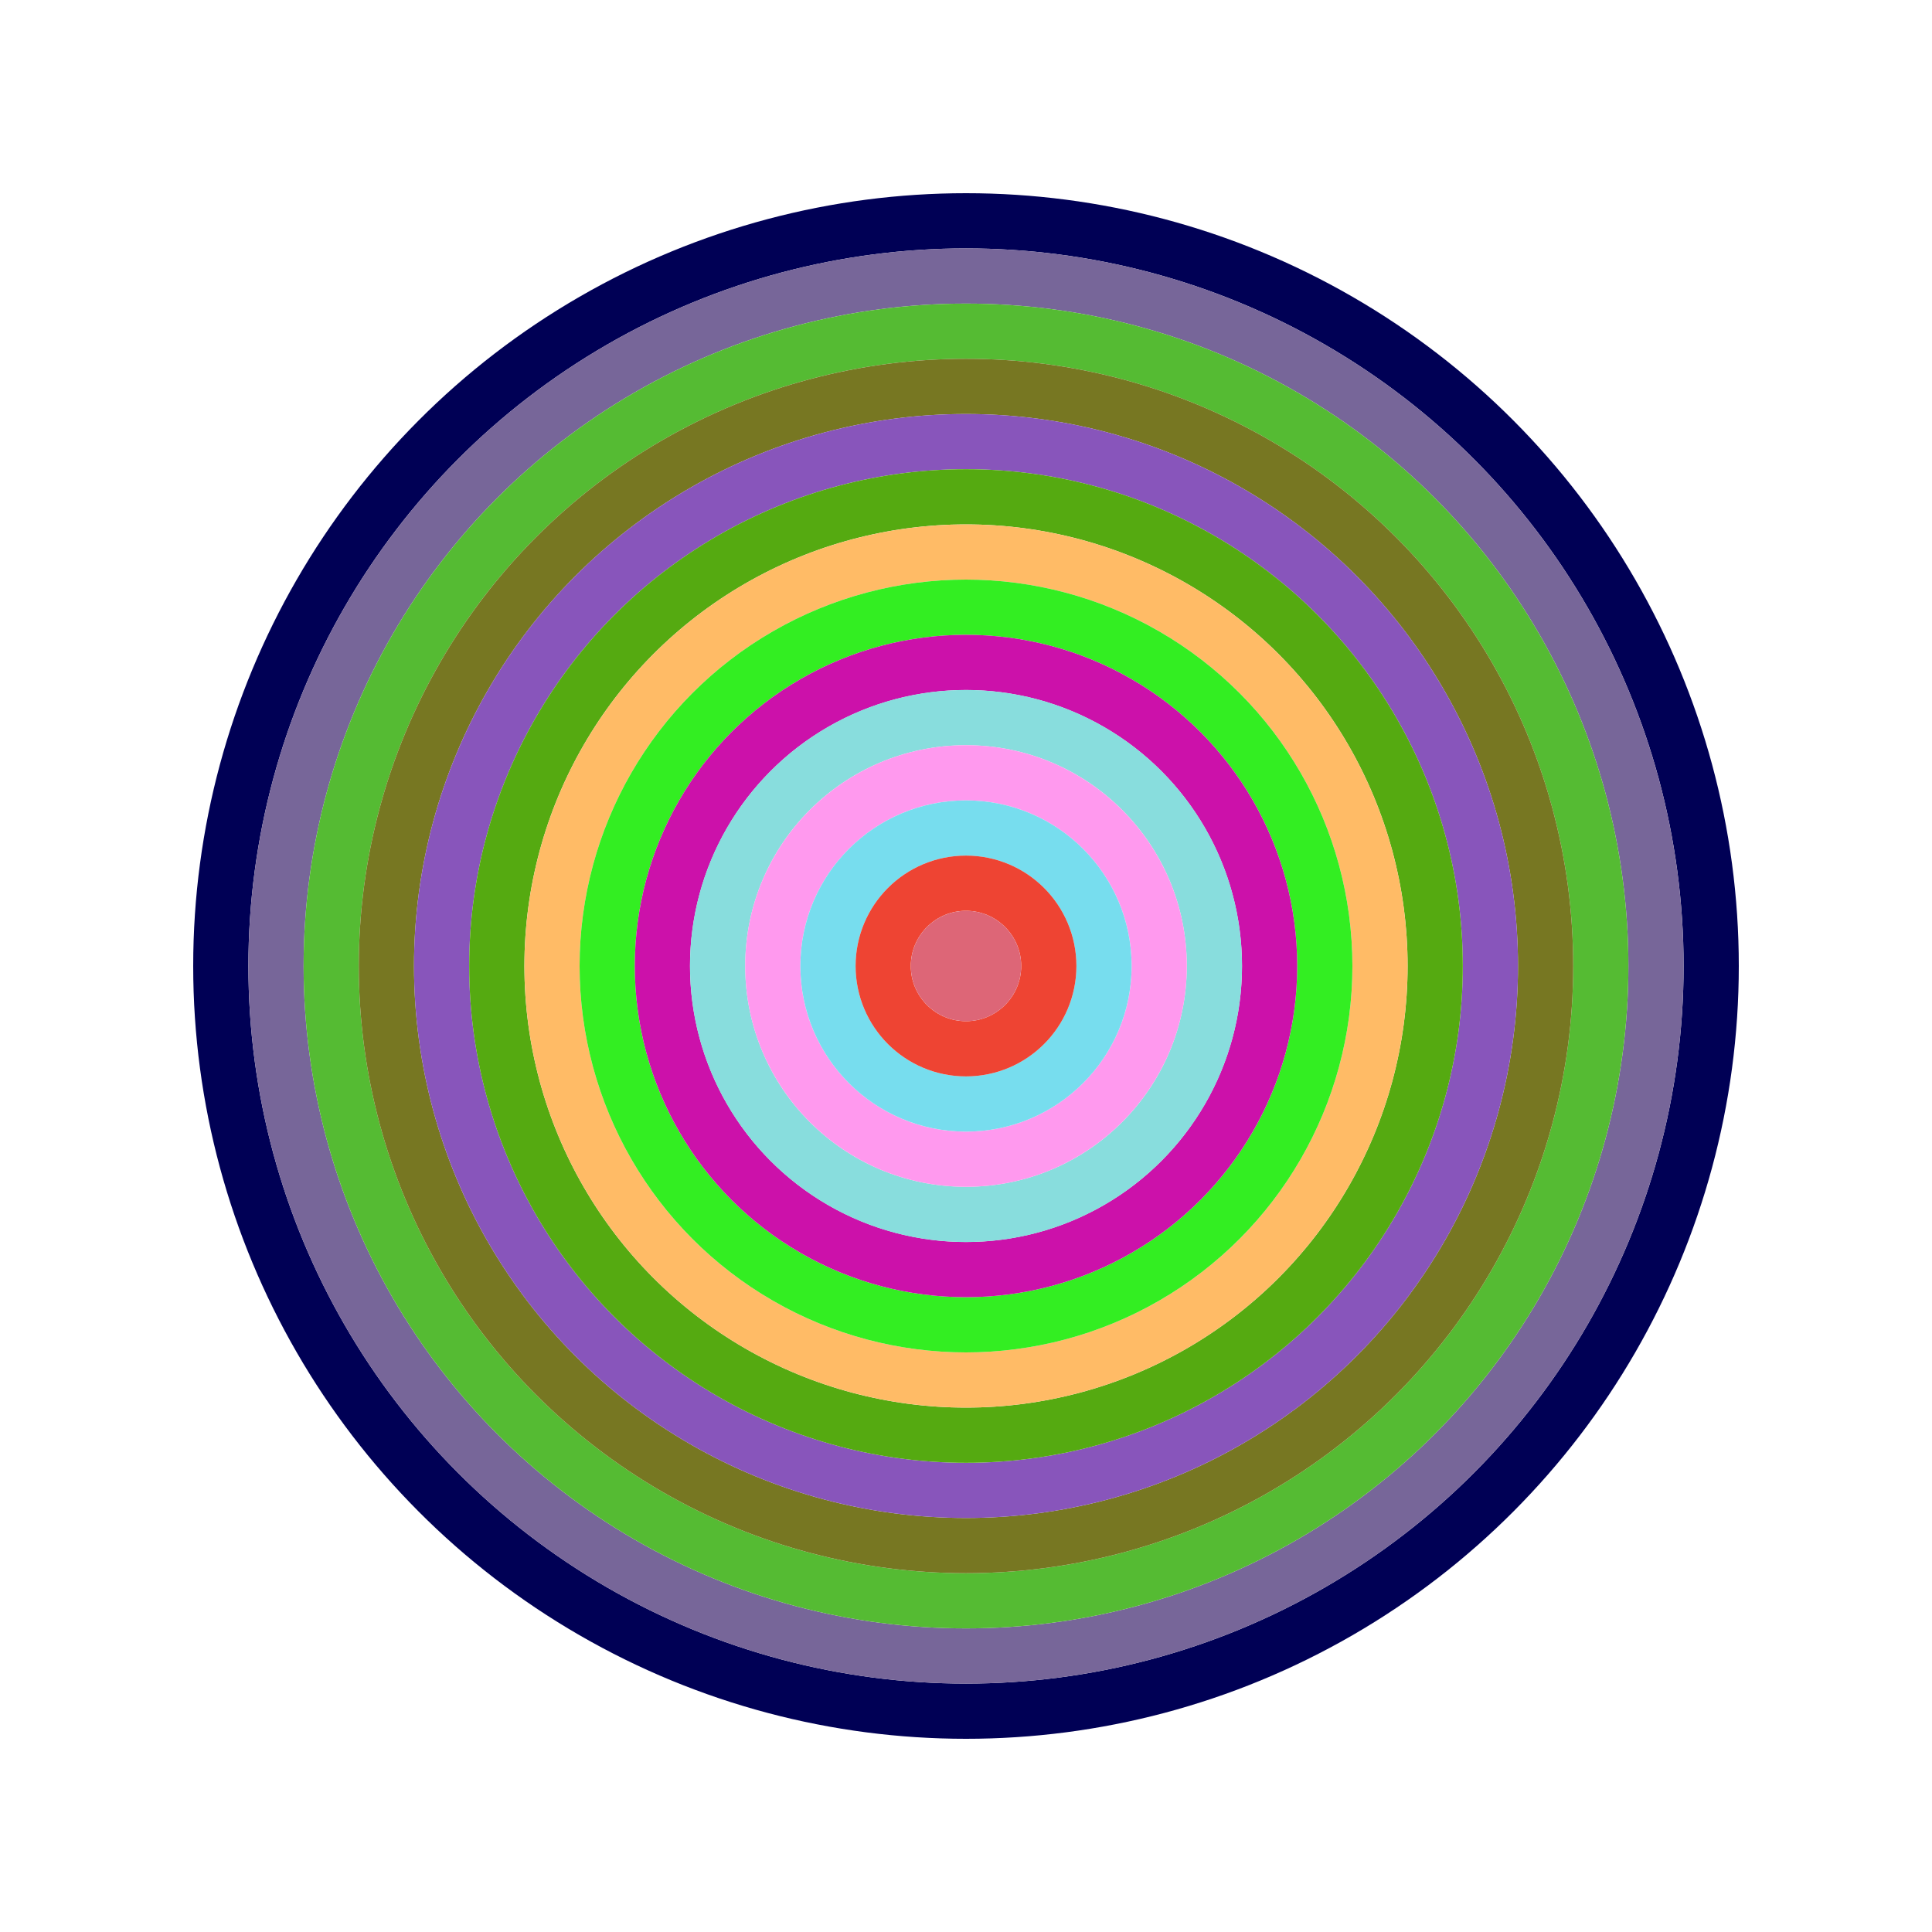
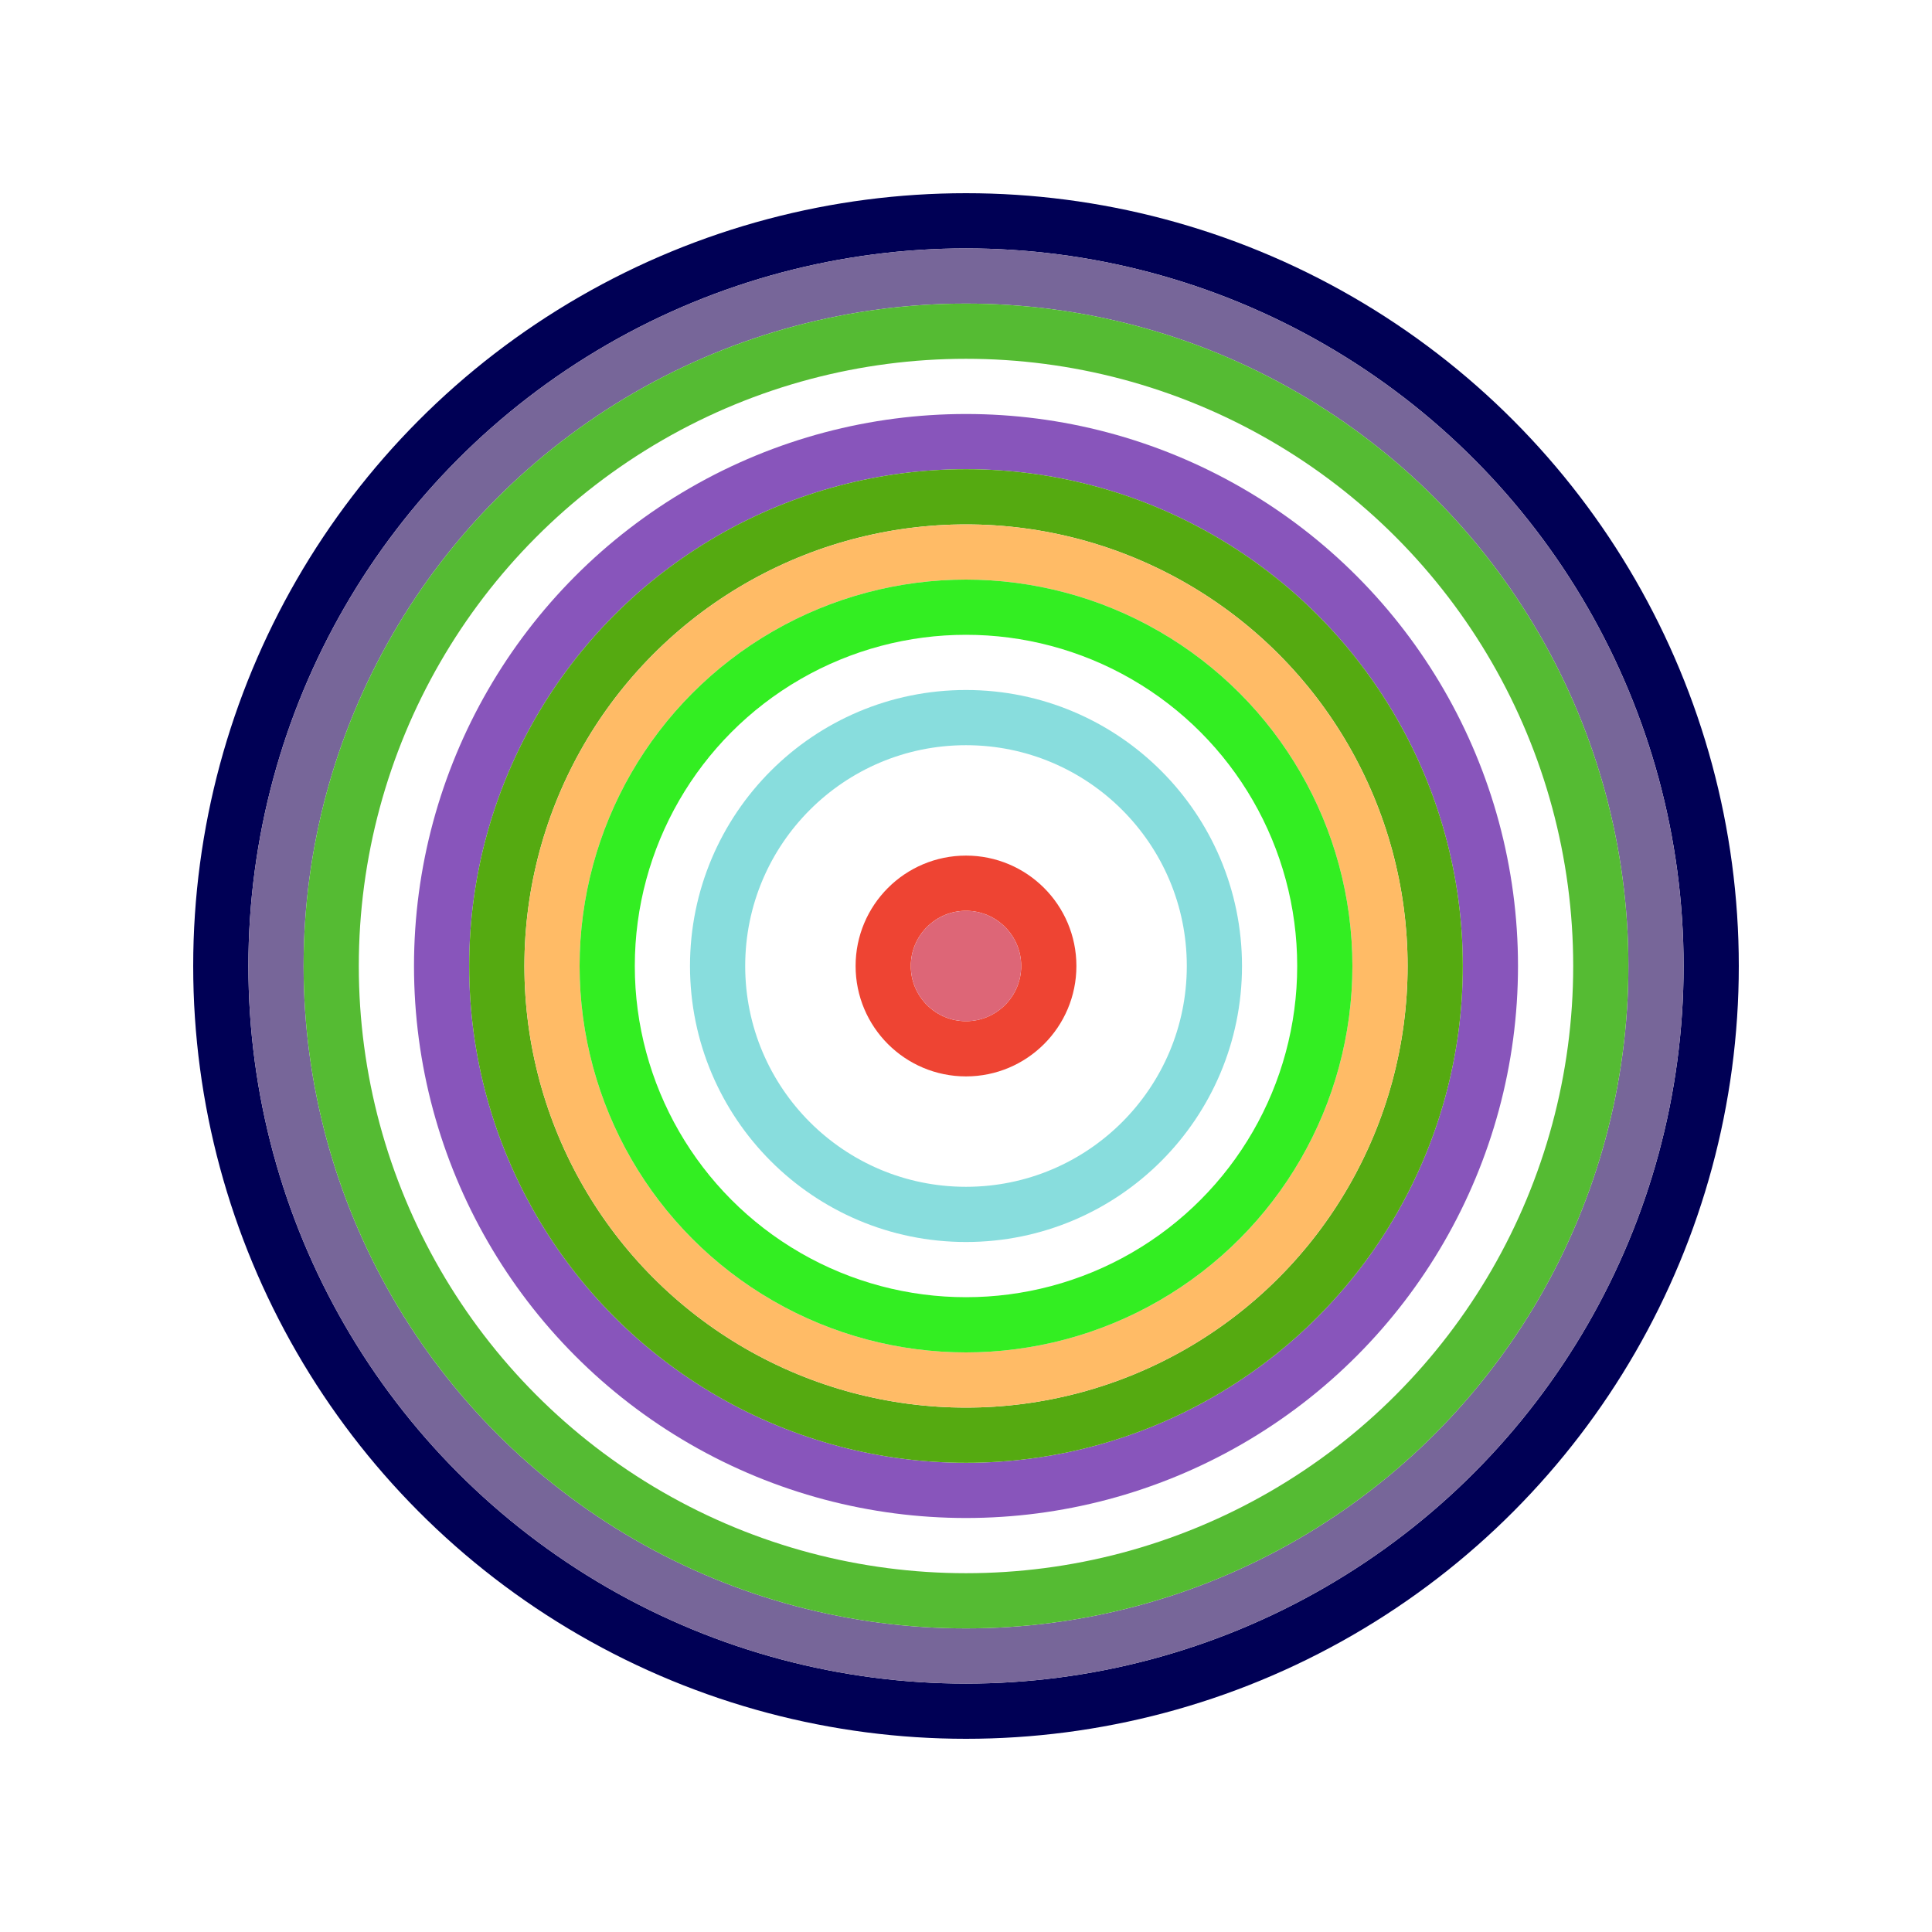
<svg xmlns="http://www.w3.org/2000/svg" id="0x57695b377285B5A1fB63E2C1A8DDF9e7dee43d67" viewBox="0 0 700 700">
  <style>.a{stroke-width:20;}</style>
  <g class="a" fill="none">
    <circle cx="350" cy="350" r="270" stroke="#005" />
    <circle cx="350" cy="350" r="250" stroke="#769" />
    <circle cx="350" cy="350" r="230" stroke="#5b3" />
-     <circle cx="350" cy="350" r="210" stroke="#772" />
    <circle cx="350" cy="350" r="190" stroke="#85B" />
    <circle cx="350" cy="350" r="170" stroke="#5A1" />
    <circle cx="350" cy="350" r="150" stroke="#fB6" />
    <circle cx="350" cy="350" r="130" stroke="#3E2" />
-     <circle cx="350" cy="350" r="110" stroke="#C1A" />
    <circle cx="350" cy="350" r="90" stroke="#8DD" />
-     <circle cx="350" cy="350" r="70" stroke="#F9e" />
-     <circle cx="350" cy="350" r="50" stroke="#7de" />
    <circle cx="350" cy="350" r="30" stroke="#e43" />
    <circle cx="350" cy="350" r="10" stroke="#d67" />
  </g>
</svg>